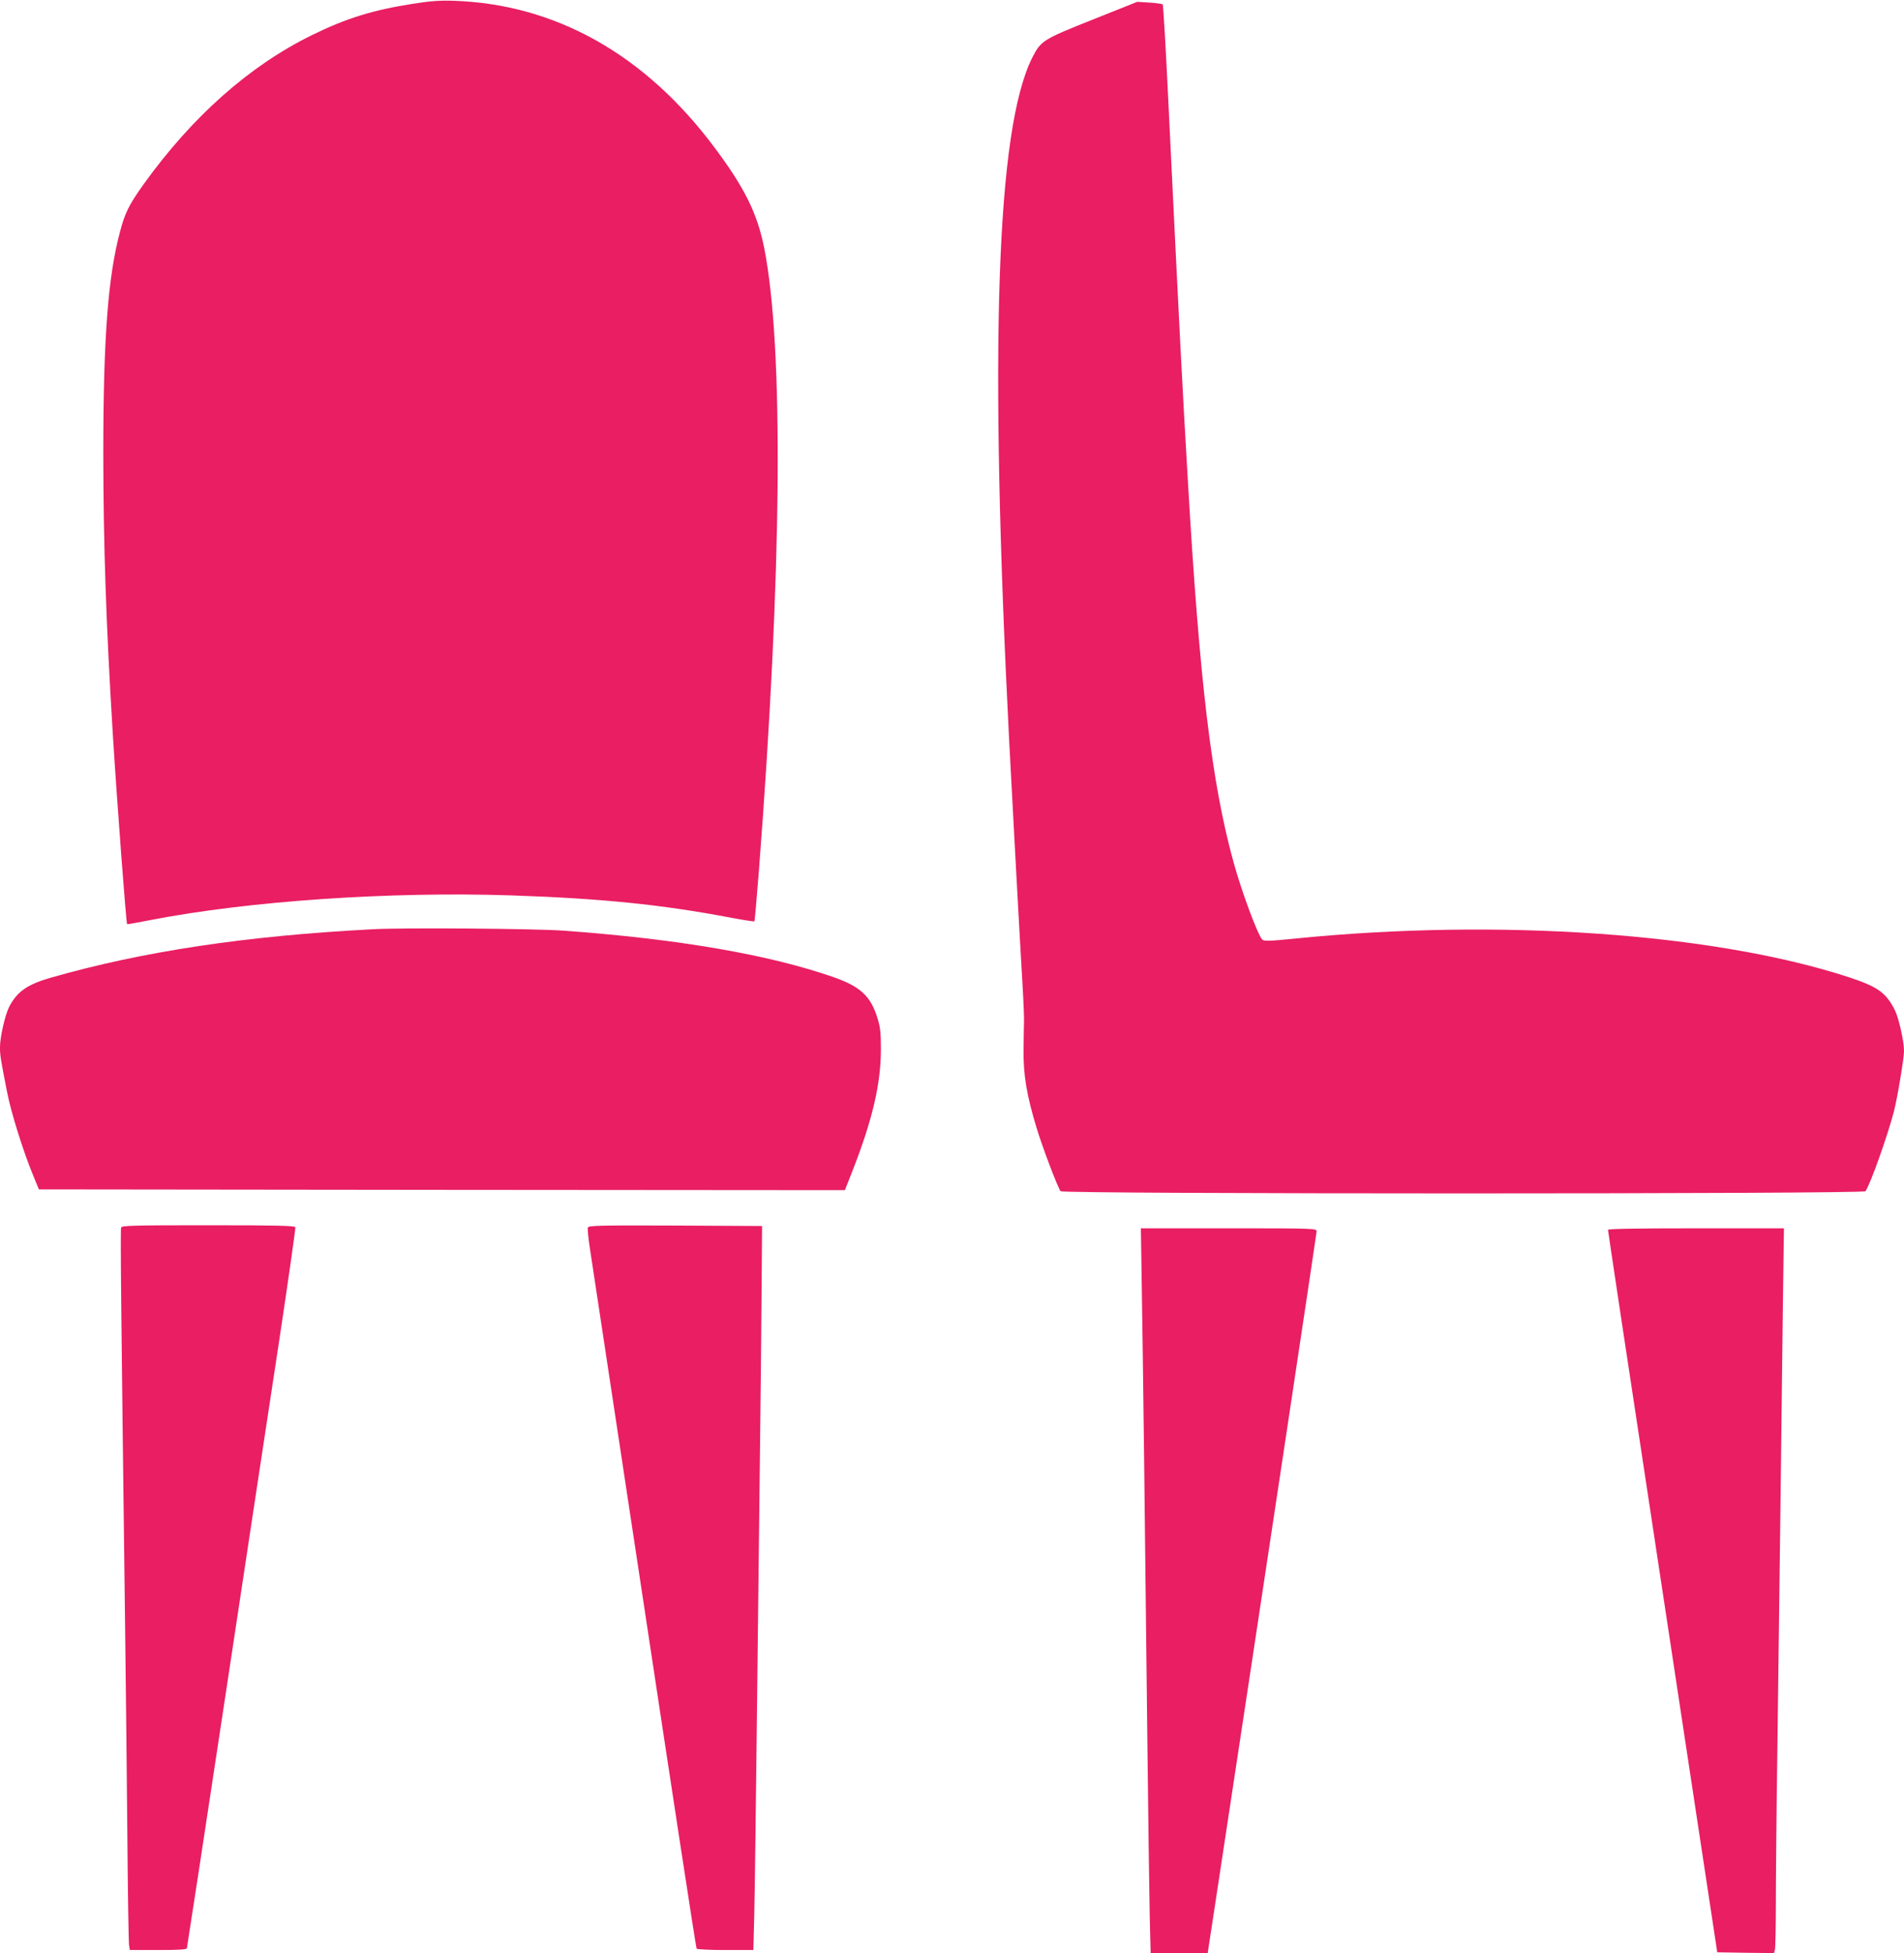
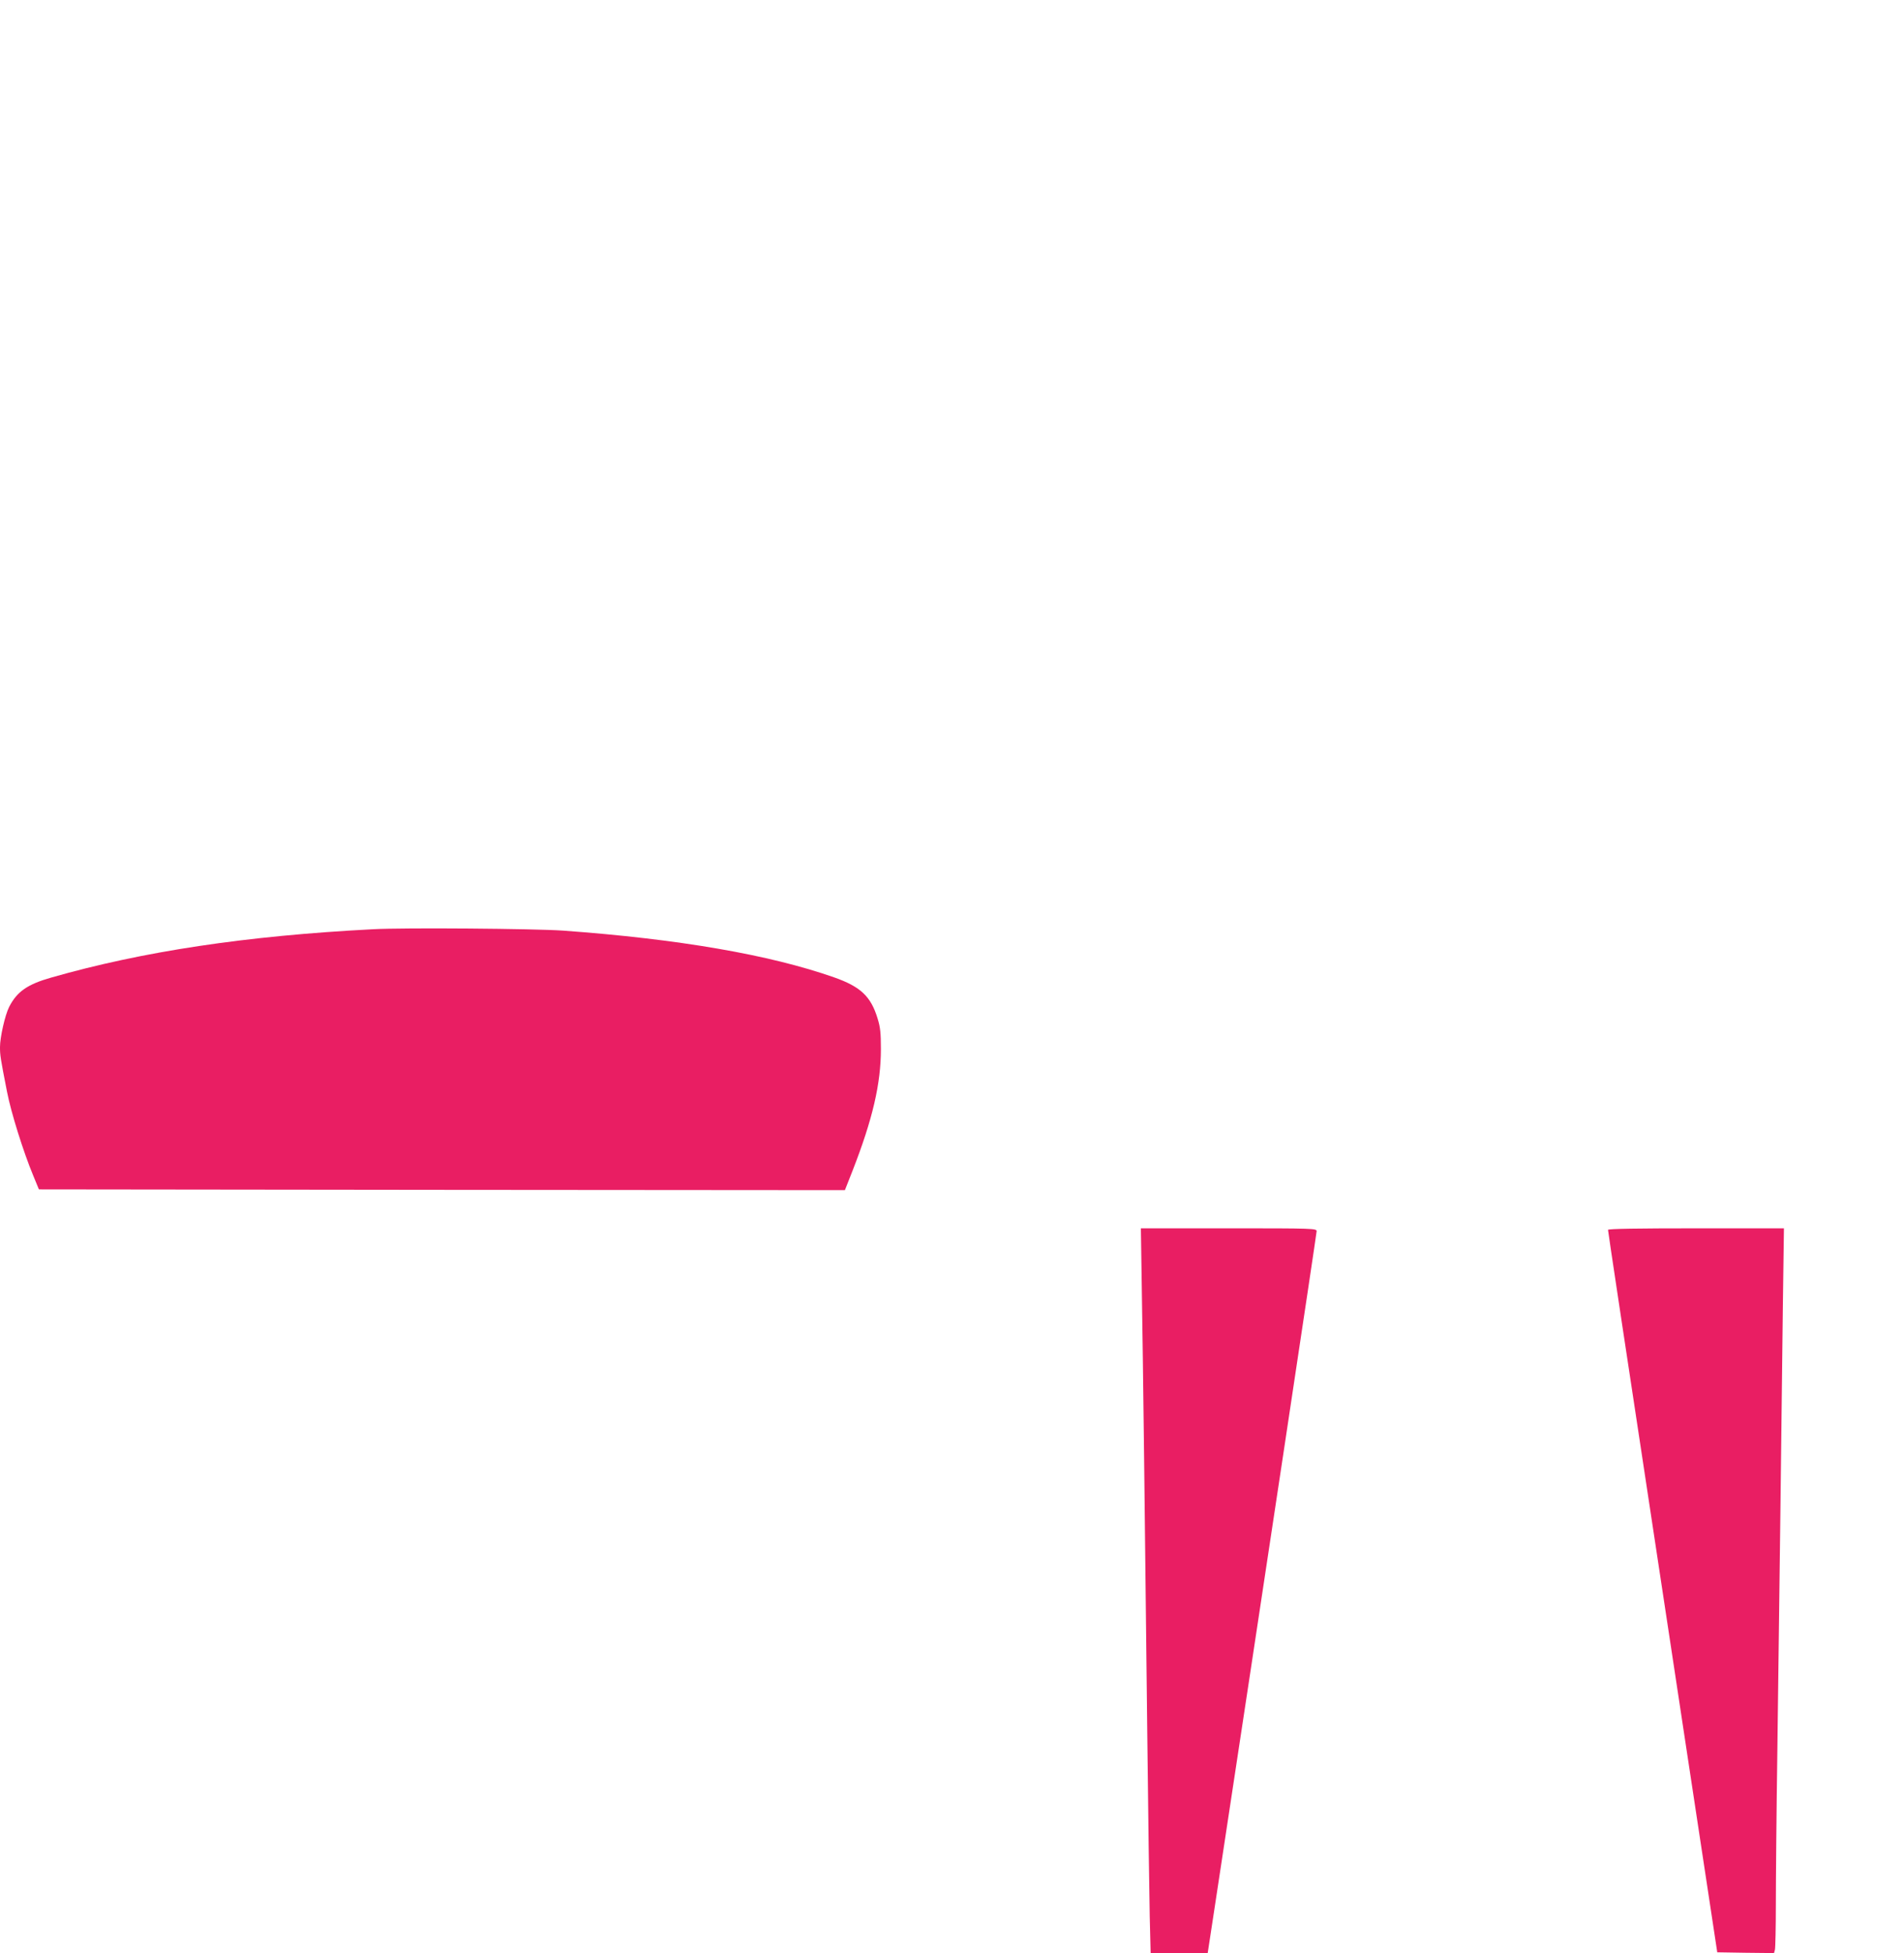
<svg xmlns="http://www.w3.org/2000/svg" version="1.0" width="1248pt" height="1280pt" viewBox="0 0 1248 1280" preserveAspectRatio="xMidYMid meet">
  <g transform="translate(0,1280) scale(0.1,-0.1)" fill="#e91e63" stroke="none">
-     <path d="M2705 12775 c-262 -41 -436 -95 -660 -205 -410 -201 -784 -533 -1104 -978 -95 -133 -123 -188 -156 -317 -78 -295 -108 -700 -108 -1455 1 -593 18 -1111 63 -1840 26 -422 87 -1231 93 -1237 2 -1 73 11 158 28 639 124 1565 187 2355 161 595 -20 987 -60 1432 -144 90 -17 165 -29 167 -26 2 2 15 150 29 328 152 1964 164 3435 35 4085 -46 228 -127 392 -324 656 -456 612 -1045 943 -1715 964 -86 3 -153 -2 -265 -20z" />
-     <path d="M7161 12671 c-327 -130 -339 -138 -396 -251 -234 -469 -282 -1892 -150 -4480 20 -383 71 -1327 87 -1590 7 -113 11 -223 10 -245 -1 -22 -2 -105 -3 -185 -2 -163 20 -297 86 -514 38 -125 139 -392 157 -413 15 -19 5261 -19 5275 0 29 35 147 368 187 523 23 90 66 347 66 397 0 63 -35 219 -61 269 -58 113 -111 151 -302 214 -882 288 -2294 387 -3626 253 -168 -17 -206 -18 -217 -7 -30 30 -135 313 -188 505 -144 521 -224 1186 -300 2503 -35 588 -56 1001 -127 2465 -17 358 -34 653 -38 656 -3 4 -42 9 -87 12 l-80 5 -293 -117z" />
    <path d="M2445 6710 c-832 -43 -1509 -145 -2110 -317 -155 -44 -224 -92 -275 -192 -27 -53 -60 -199 -60 -263 0 -53 2 -69 46 -293 26 -135 107 -394 172 -550 l37 -90 2642 -3 2641 -2 50 127 c132 338 186 571 186 798 0 106 -4 143 -22 201 -44 144 -111 207 -283 268 -424 149 -1021 252 -1779 307 -189 13 -1040 20 -1245 9z" />
-     <path d="M794 4755 c-6 -14 0 -546 26 -2610 5 -407 12 -1037 15 -1400 3 -363 8 -675 11 -693 l5 -32 185 0 c139 0 186 3 189 12 2 7 115 744 250 1638 135 894 295 1951 356 2350 60 398 107 730 105 737 -4 10 -119 13 -571 13 -492 0 -566 -2 -571 -15z" />
-     <path d="M3853 4755 c-3 -9 4 -78 16 -153 11 -75 172 -1133 356 -2350 184 -1218 337 -2218 341 -2223 3 -5 88 -9 188 -9 l184 0 6 233 c3 127 10 664 16 1192 6 528 15 1307 20 1730 5 424 11 955 12 1180 l3 410 -568 3 c-505 2 -568 0 -574 -13z" />
    <path d="M7484 4358 c8 -457 21 -1576 36 -2923 6 -522 13 -1059 16 -1193 l6 -242 187 0 187 0 47 308 c317 2085 667 4408 667 4423 0 18 -19 19 -576 19 l-576 0 6 -392z" />
    <path d="M10540 4740 c0 -10 69 -470 509 -3370 l207 -1365 186 -3 186 -2 6 22 c3 13 6 146 6 296 0 150 4 607 10 1015 5 408 14 1116 20 1572 5 457 13 1058 16 1338 l7 507 -577 0 c-380 0 -576 -3 -576 -10z" />
  </g>
</svg>